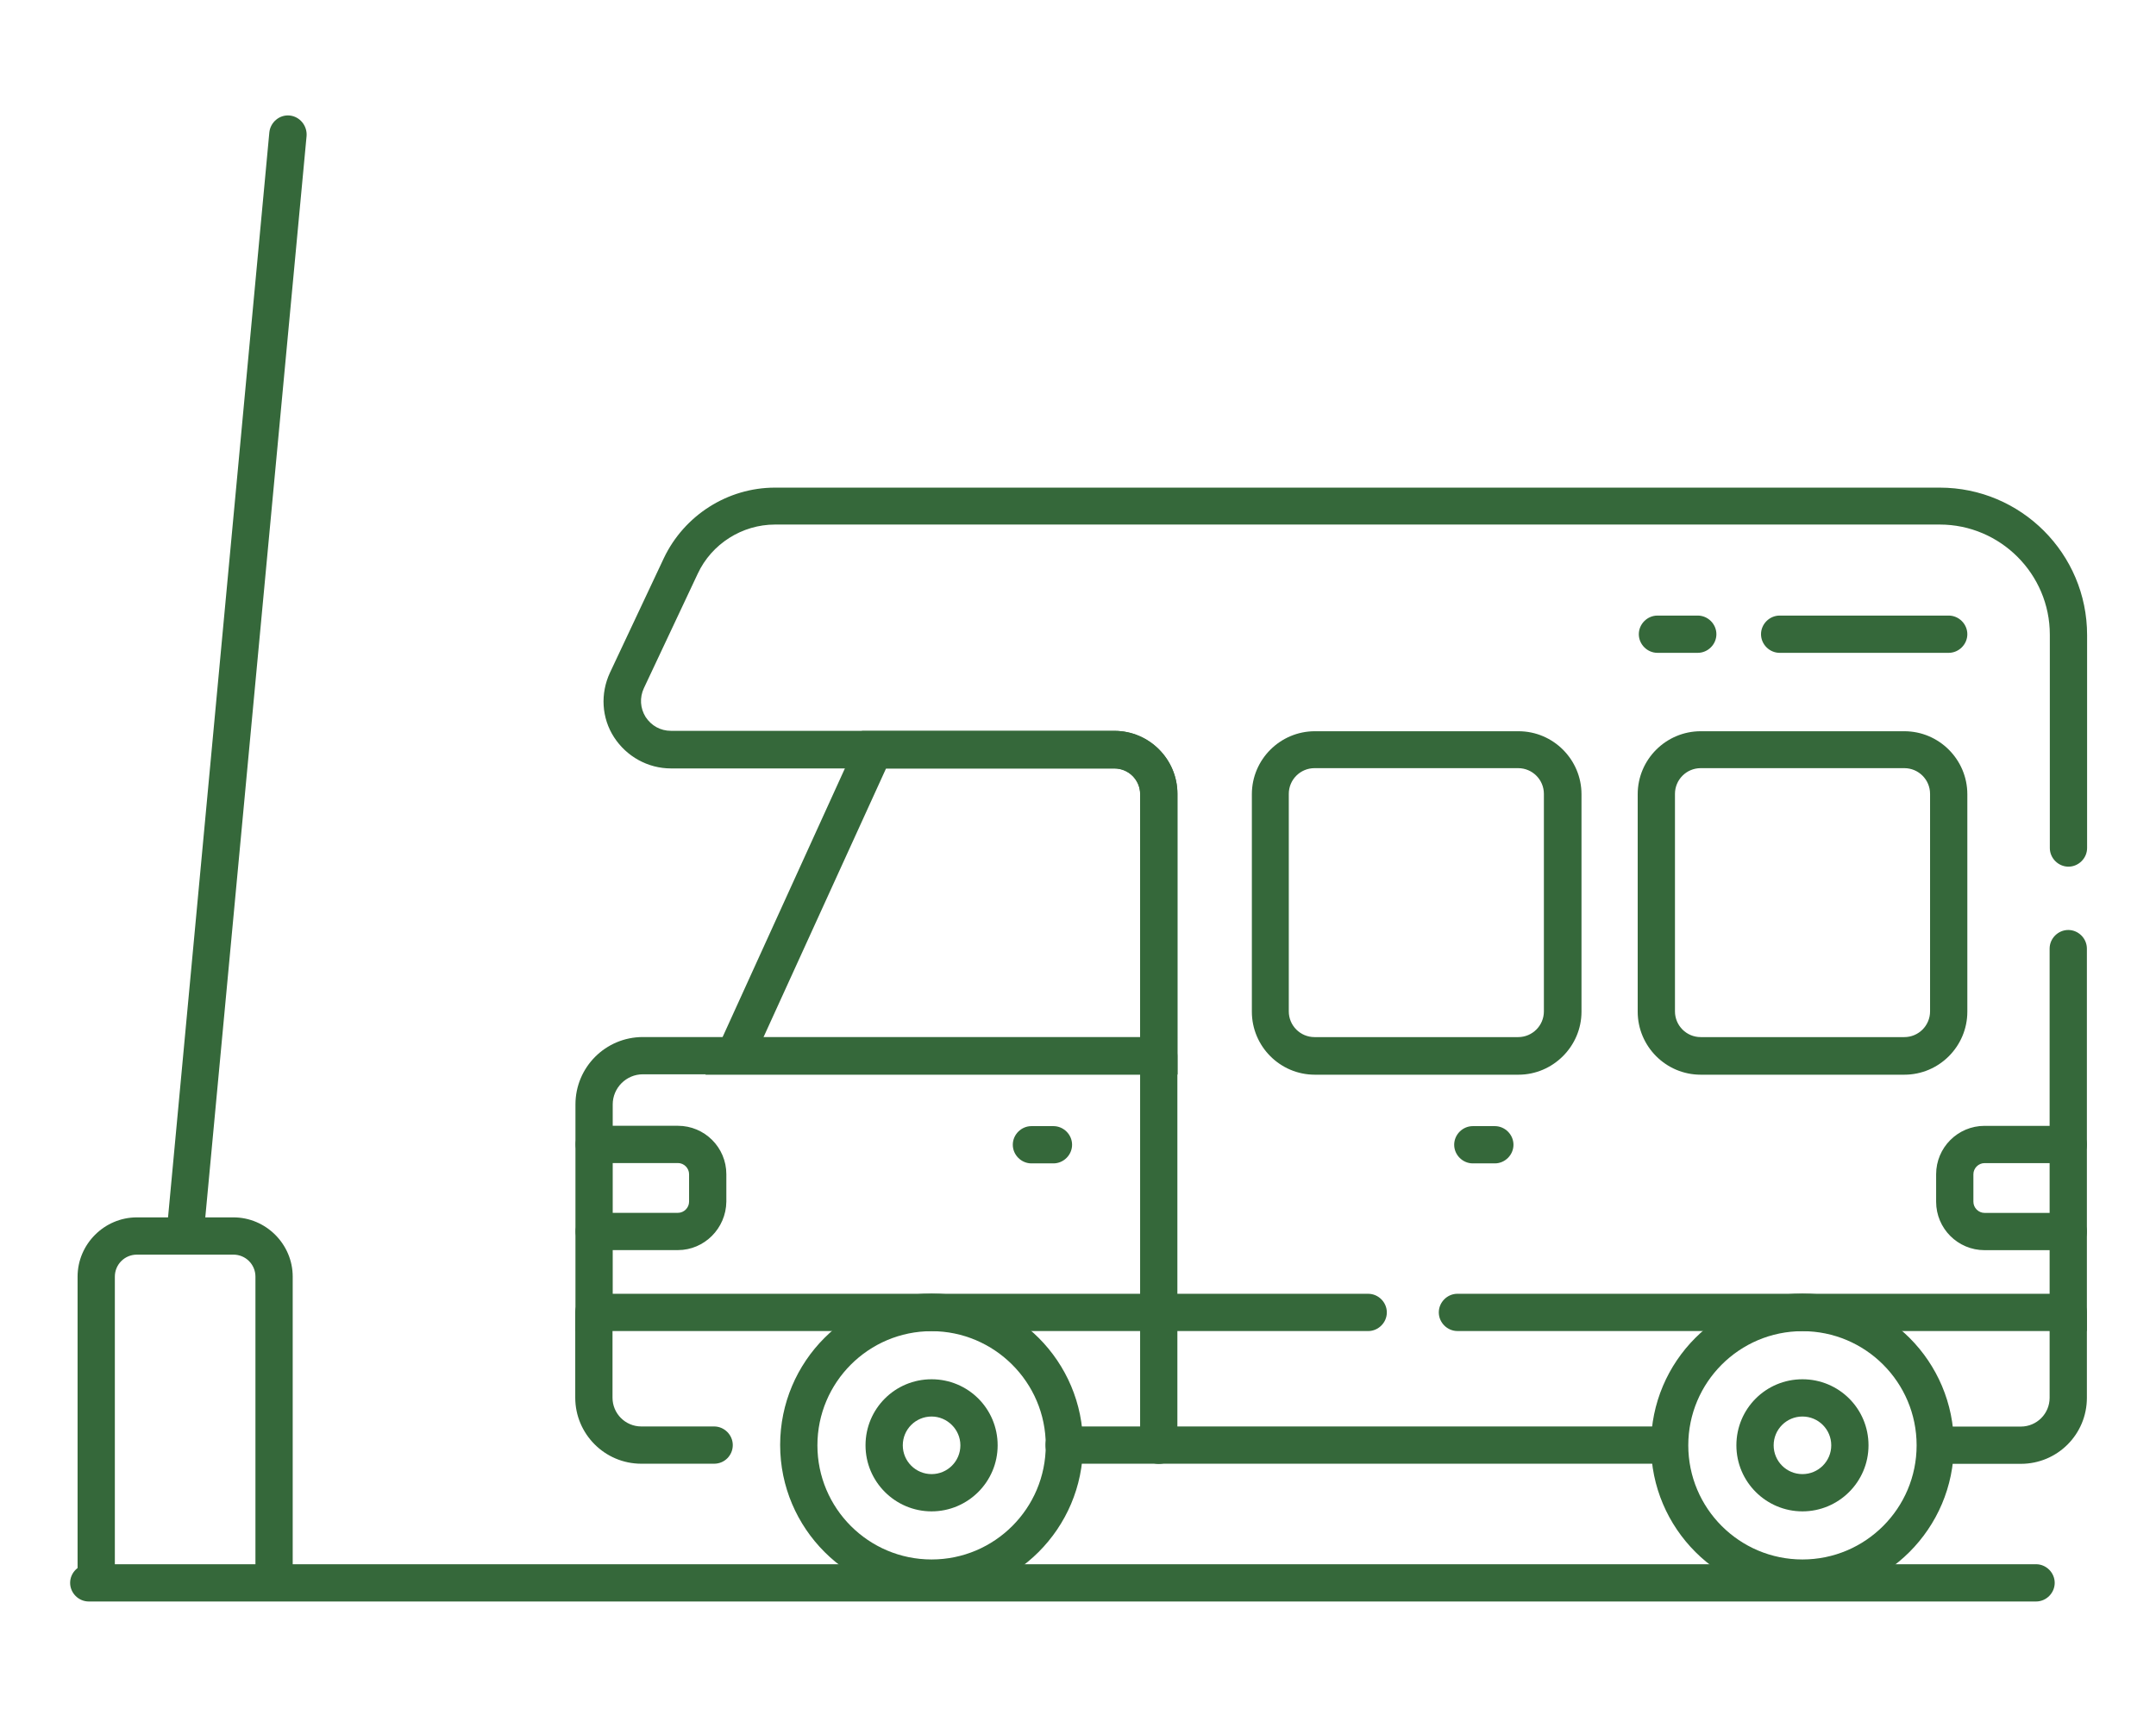
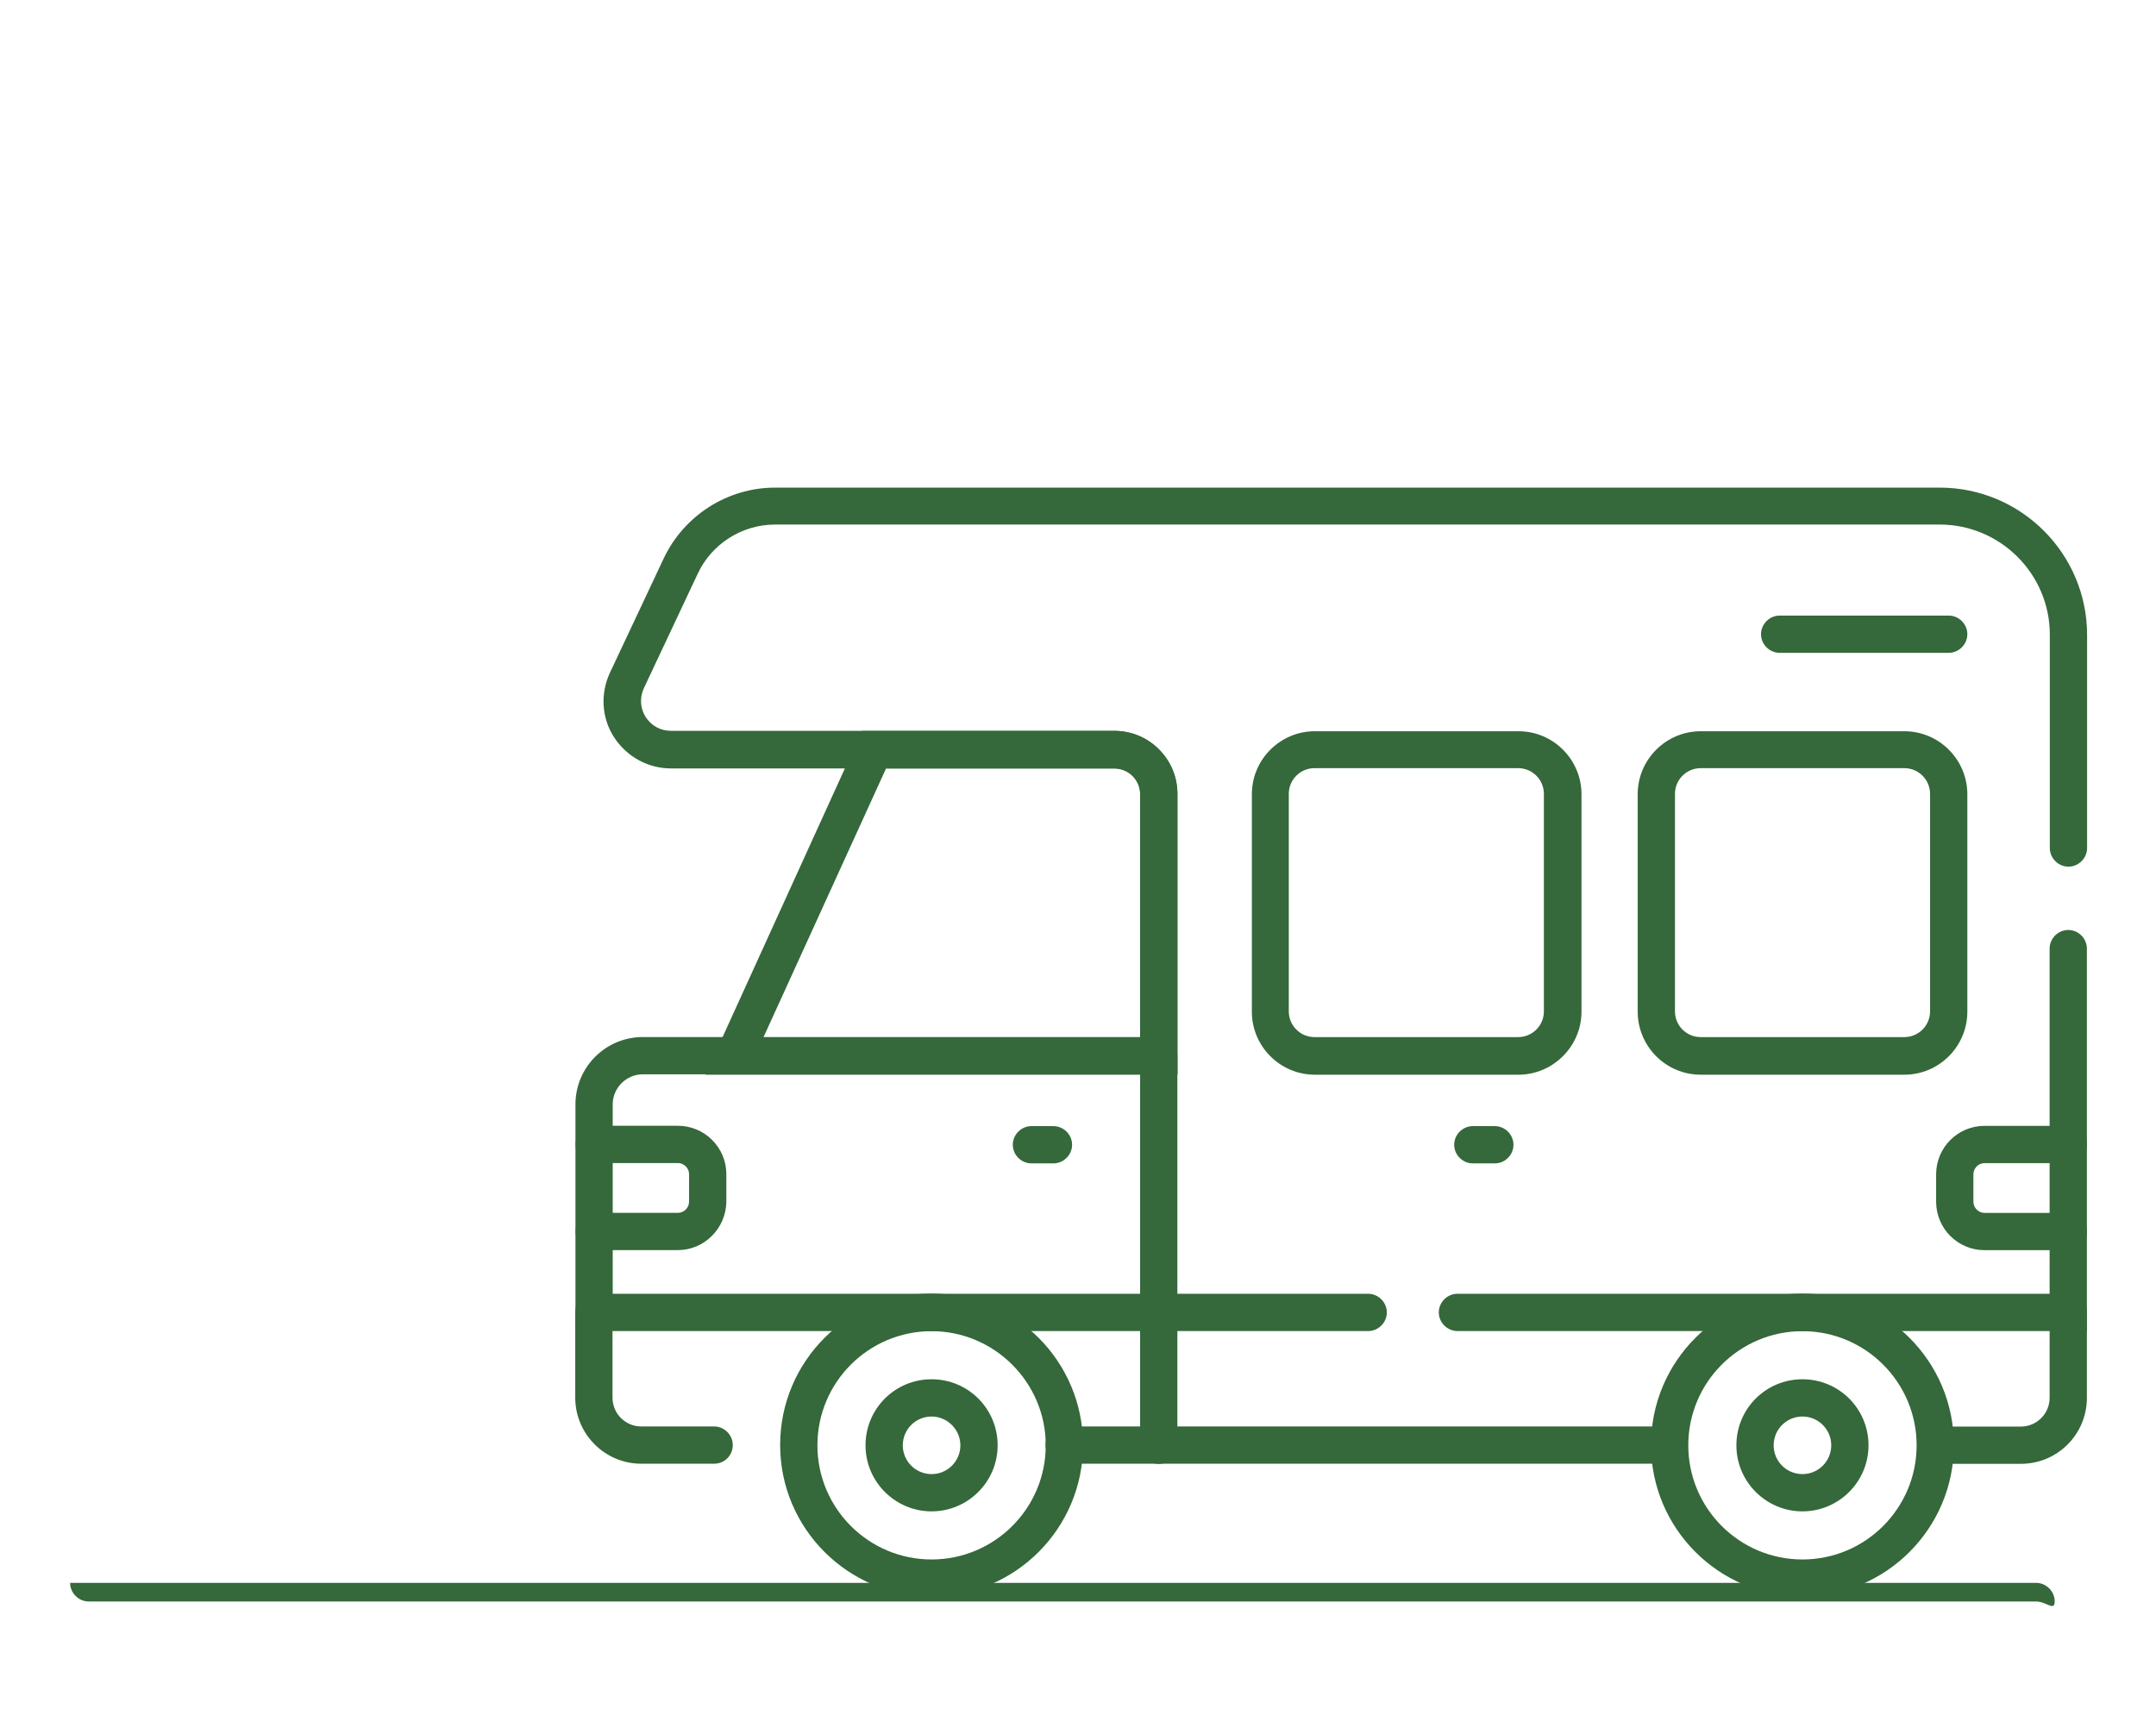
<svg xmlns="http://www.w3.org/2000/svg" version="1.1" x="0px" y="0px" width="636.4px" height="512px" viewBox="0 0 636.4 512" style="enable-background:new 0 0 636.4 512;" xml:space="preserve">
  <style type="text/css">
	.st0{fill:#35683A;}
	.st1{fill:none;stroke:#35683A;stroke-width:11;stroke-miterlimit:10;}
	.st2{fill:none;stroke:#35683A;stroke-width:11;stroke-linecap:round;stroke-miterlimit:10;}
</style>
  <g id="Capa_1">
</g>
  <g id="Ebene_2">
-     <path class="st0" d="M80.9,471.9c-3,0-5.5-2.5-5.5-5.5v-89.5c0-3.6-2.9-6.5-6.5-6.5H40.4c-3.6,0-6.5,2.9-6.5,6.5v89.5   c0,3-2.5,5.5-5.5,5.5s-5.5-2.5-5.5-5.5v-89.5c0-9.6,7.9-17.5,17.5-17.5h28.5c9.6,0,17.5,7.9,17.5,17.5v89.5   C86.4,469.4,83.9,471.9,80.9,471.9z" />
-     <path class="st0" d="M54.7,369.7c-0.2,0-0.3,0-0.5,0c-3-0.3-5.2-3-5-6L79.5,39.1c0.3-3,3-5.3,6-5c3,0.3,5.2,3,5,6L60.1,364.7   C59.9,367.6,57.5,369.7,54.7,369.7z" />
-     <path class="st0" d="M601,472.8H26.2c-3,0-5.5-2.5-5.5-5.5s2.5-5.5,5.5-5.5H601c3,0,5.5,2.5,5.5,5.5S604,472.8,601,472.8z" />
+     <path class="st0" d="M601,472.8H26.2c-3,0-5.5-2.5-5.5-5.5H601c3,0,5.5,2.5,5.5,5.5S604,472.8,601,472.8z" />
    <path class="st1" d="M1107.6,532.5" />
    <path class="st1" d="M659.3,84.3" />
    <path class="st1" d="M659.3,532.5" />
    <g>
      <path class="st2" d="M168.8,83.5" />
      <g id="g1606">
        <g id="g1612" transform="translate(314.134,251.278)">
          <path class="st0" d="M33.4,66h-139.3l46.2-101.5h74.5c10.3,0,18.6,8.4,18.6,18.6V66z M-88.8,55H22.4v-71.8      c0-4.2-3.4-7.6-7.6-7.6h-67.4L-88.8,55z" />
        </g>
        <g id="g1616" transform="translate(464,120.026)">
          <path class="st0" d="M-253.2,312.1h-21.5c-10.8,0-19.5-8.8-19.5-19.5v-25.2c0-3,2.5-5.5,5.5-5.5s5.5,2.5,5.5,5.5v25.2      c0,4.7,3.8,8.5,8.5,8.5h21.5c3,0,5.5,2.5,5.5,5.5S-250.1,312.1-253.2,312.1z" />
        </g>
        <g id="g1620" transform="translate(142.801,120.026)">
          <path class="st0" d="M349.3,312.1H171.3c-3,0-5.5-2.5-5.5-5.5s2.5-5.5,5.5-5.5h177.9c3,0,5.5,2.5,5.5,5.5      S352.3,312.1,349.3,312.1z" />
        </g>
        <g id="g1624" transform="translate(7.5,164.76)">
          <path class="st0" d="M589,267.4h-24.7c-3,0-5.5-2.5-5.5-5.5s2.5-5.5,5.5-5.5H589c4.7,0,8.5-3.8,8.5-8.5v-25.2      c0-3,2.5-5.5,5.5-5.5s5.5,2.5,5.5,5.5v25.2C608.5,258.7,599.8,267.4,589,267.4z" />
        </g>
        <g id="g1628" transform="translate(314.134,251.278)">
          <path class="st0" d="M27.9,180.9c-3,0-5.5-2.5-5.5-5.5V60.5c0-3,2.5-5.5,5.5-5.5s5.5,2.5,5.5,5.5v114.9      C33.4,178.4,31,180.9,27.9,180.9z" />
        </g>
        <g id="g1632" transform="translate(504.5,221.36)">
          <path class="st0" d="M-304.4,147.7h-24.7c-3,0-5.5-2.5-5.5-5.5s2.5-5.5,5.5-5.5h24.7c1.8,0,3.3-1.5,3.3-3.3v-8.1      c0-1.8-1.5-3.3-3.3-3.3h-24.7c-3,0-5.5-2.5-5.5-5.5s2.5-5.5,5.5-5.5h24.7c7.9,0,14.3,6.4,14.3,14.3v8.1      C-290.2,141.3-296.6,147.7-304.4,147.7z" />
        </g>
        <g id="g1636" transform="translate(7.5,192.08)">
          <path class="st0" d="M603,177h-24.7c-7.9,0-14.3-6.4-14.3-14.3v-8.1c0-7.9,6.4-14.3,14.3-14.3H603c3,0,5.5,2.5,5.5,5.5      s-2.5,5.5-5.5,5.5h-24.7c-1.8,0-3.3,1.5-3.3,3.3v8.1c0,1.8,1.5,3.3,3.3,3.3H603c3,0,5.5,2.5,5.5,5.5S606,177,603,177z" />
        </g>
        <g id="g1640" transform="translate(390.781,75.293)">
          <path class="st0" d="M-115.8,396c-24.6,0-44.7-20-44.7-44.7s20-44.7,44.7-44.7s44.7,20,44.7,44.7S-91.2,396-115.8,396z       M-115.8,317.7c-18.6,0-33.7,15.1-33.7,33.7s15.1,33.7,33.7,33.7s33.7-15.1,33.7-33.7S-97.3,317.7-115.8,317.7z" />
        </g>
        <g id="g1644" transform="translate(390.781,135.993)">
          <path class="st0" d="M-115.8,310.2c-10.7,0-19.5-8.7-19.5-19.5s8.7-19.5,19.5-19.5s19.5,8.7,19.5,19.5S-105.1,310.2-115.8,310.2      z M-115.8,282.2c-4.7,0-8.5,3.8-8.5,8.5s3.8,8.5,8.5,8.5s8.5-3.8,8.5-8.5S-111.2,282.2-115.8,282.2z" />
        </g>
        <g id="g1648" transform="translate(97.14,75.293)">
          <path class="st0" d="M434.9,396c-24.6,0-44.7-20-44.7-44.7s20-44.7,44.7-44.7s44.7,20,44.7,44.7S459.5,396,434.9,396z       M434.9,317.7c-18.6,0-33.7,15.1-33.7,33.7s15.1,33.7,33.7,33.7s33.7-15.1,33.7-33.7S453.5,317.7,434.9,317.7z" />
        </g>
        <g id="g1652" transform="translate(97.14,135.993)">
          <path class="st0" d="M434.9,310.2c-10.7,0-19.5-8.7-19.5-19.5s8.7-19.5,19.5-19.5s19.5,8.7,19.5,19.5S445.6,310.2,434.9,310.2z       M434.9,282.2c-4.7,0-8.5,3.8-8.5,8.5s3.8,8.5,8.5,8.5s8.5-3.8,8.5-8.5S439.6,282.2,434.9,282.2z" />
        </g>
        <g id="g1656" transform="translate(192.92,251.278)">
          <path class="st0" d="M255.3,66h-60.1c-10.3,0-18.6-8.4-18.6-18.6v-64.2c0-10.3,8.4-18.6,18.6-18.6h60.1      c10.3,0,18.6,8.4,18.6,18.6v64.2C273.9,57.6,265.5,66,255.3,66z M195.1-24.5c-4.2,0-7.6,3.4-7.6,7.6v64.2c0,4.2,3.4,7.6,7.6,7.6      h60.1c4.2,0,7.6-3.4,7.6-7.6v-64.2c0-4.2-3.4-7.6-7.6-7.6H195.1z" />
        </g>
        <g id="g1660" transform="translate(62.81,251.278)">
          <path class="st0" d="M499.3,66h-60.1c-10.3,0-18.6-8.4-18.6-18.6v-64.2c0-10.3,8.4-18.6,18.6-18.6h60.1      c10.3,0,18.6,8.4,18.6,18.6v64.2C517.9,57.6,509.6,66,499.3,66z M439.2-24.5c-4.2,0-7.6,3.4-7.6,7.6v64.2c0,4.2,3.4,7.6,7.6,7.6      h60.1c4.2,0,7.6-3.4,7.6-7.6v-64.2c0-4.2-3.4-7.6-7.6-7.6H439.2z" />
        </g>
        <g id="g1664" transform="translate(243.56,164.76)">
          <path class="st0" d="M160.3,228.2h-234v-66.9c0-11,8.9-19.9,19.9-19.9H93V69.7c0-4.2-3.4-7.6-7.6-7.6H-45.5      c-6.8,0-13.1-3.5-16.8-9.2s-4.1-12.9-1.2-19.1l15.9-33.8c6-12.6,18.8-20.8,32.8-20.8H329c24,0,43.5,19.5,43.5,43.5v62.9      c0,3-2.5,5.5-5.5,5.5s-5.5-2.5-5.5-5.5V22.6c0-17.9-14.6-32.5-32.5-32.5H-14.8c-9.7,0-18.7,5.7-22.8,14.5l-15.9,33.8      c-1.3,2.8-1.1,5.9,0.5,8.5c1.7,2.6,4.4,4.1,7.5,4.1H85.4c10.3,0,18.6,8.4,18.6,18.6v82.8H-53.8c-4.9,0-8.9,4-8.9,8.9v55.9h223      c3,0,5.5,2.5,5.5,5.5S163.3,228.2,160.3,228.2z" />
        </g>
        <g id="g1668" transform="translate(7.5,287.453)">
          <path class="st0" d="M608.5,105.5H422.7c-3,0-5.5-2.5-5.5-5.5s2.5-5.5,5.5-5.5h174.8V-7.4c0-3,2.5-5.5,5.5-5.5s5.5,2.5,5.5,5.5      V105.5z" />
        </g>
        <g id="g1672" transform="translate(349.654,221.36)">
          <path class="st0" d="M-38.7,122.1h-6.5c-3,0-5.5-2.5-5.5-5.5s2.5-5.5,5.5-5.5h6.5c3,0,5.5,2.5,5.5,5.5S-35.7,122.1-38.7,122.1z" />
        </g>
        <g id="g1676" transform="translate(200.84,221.36)">
          <path class="st0" d="M240.4,122.1h-6.5c-3,0-5.5-2.5-5.5-5.5s2.5-5.5,5.5-5.5h6.5c3,0,5.5,2.5,5.5,5.5S243.4,122.1,240.4,122.1z      " />
        </g>
        <g id="g1680" transform="translate(47.81,393.533)">
          <path class="st0" d="M527.4-200.8h-49.9c-3,0-5.5-2.5-5.5-5.5s2.5-5.5,5.5-5.5h49.9c3,0,5.5,2.5,5.5,5.5      S530.4-200.8,527.4-200.8z" />
        </g>
        <g id="g1684" transform="translate(132.44,393.533)">
-           <path class="st0" d="M368.7-200.8h-11.9c-3,0-5.5-2.5-5.5-5.5s2.5-5.5,5.5-5.5h11.9c3,0,5.5,2.5,5.5,5.5      S371.7-200.8,368.7-200.8z" />
-         </g>
+           </g>
      </g>
    </g>
  </g>
</svg>